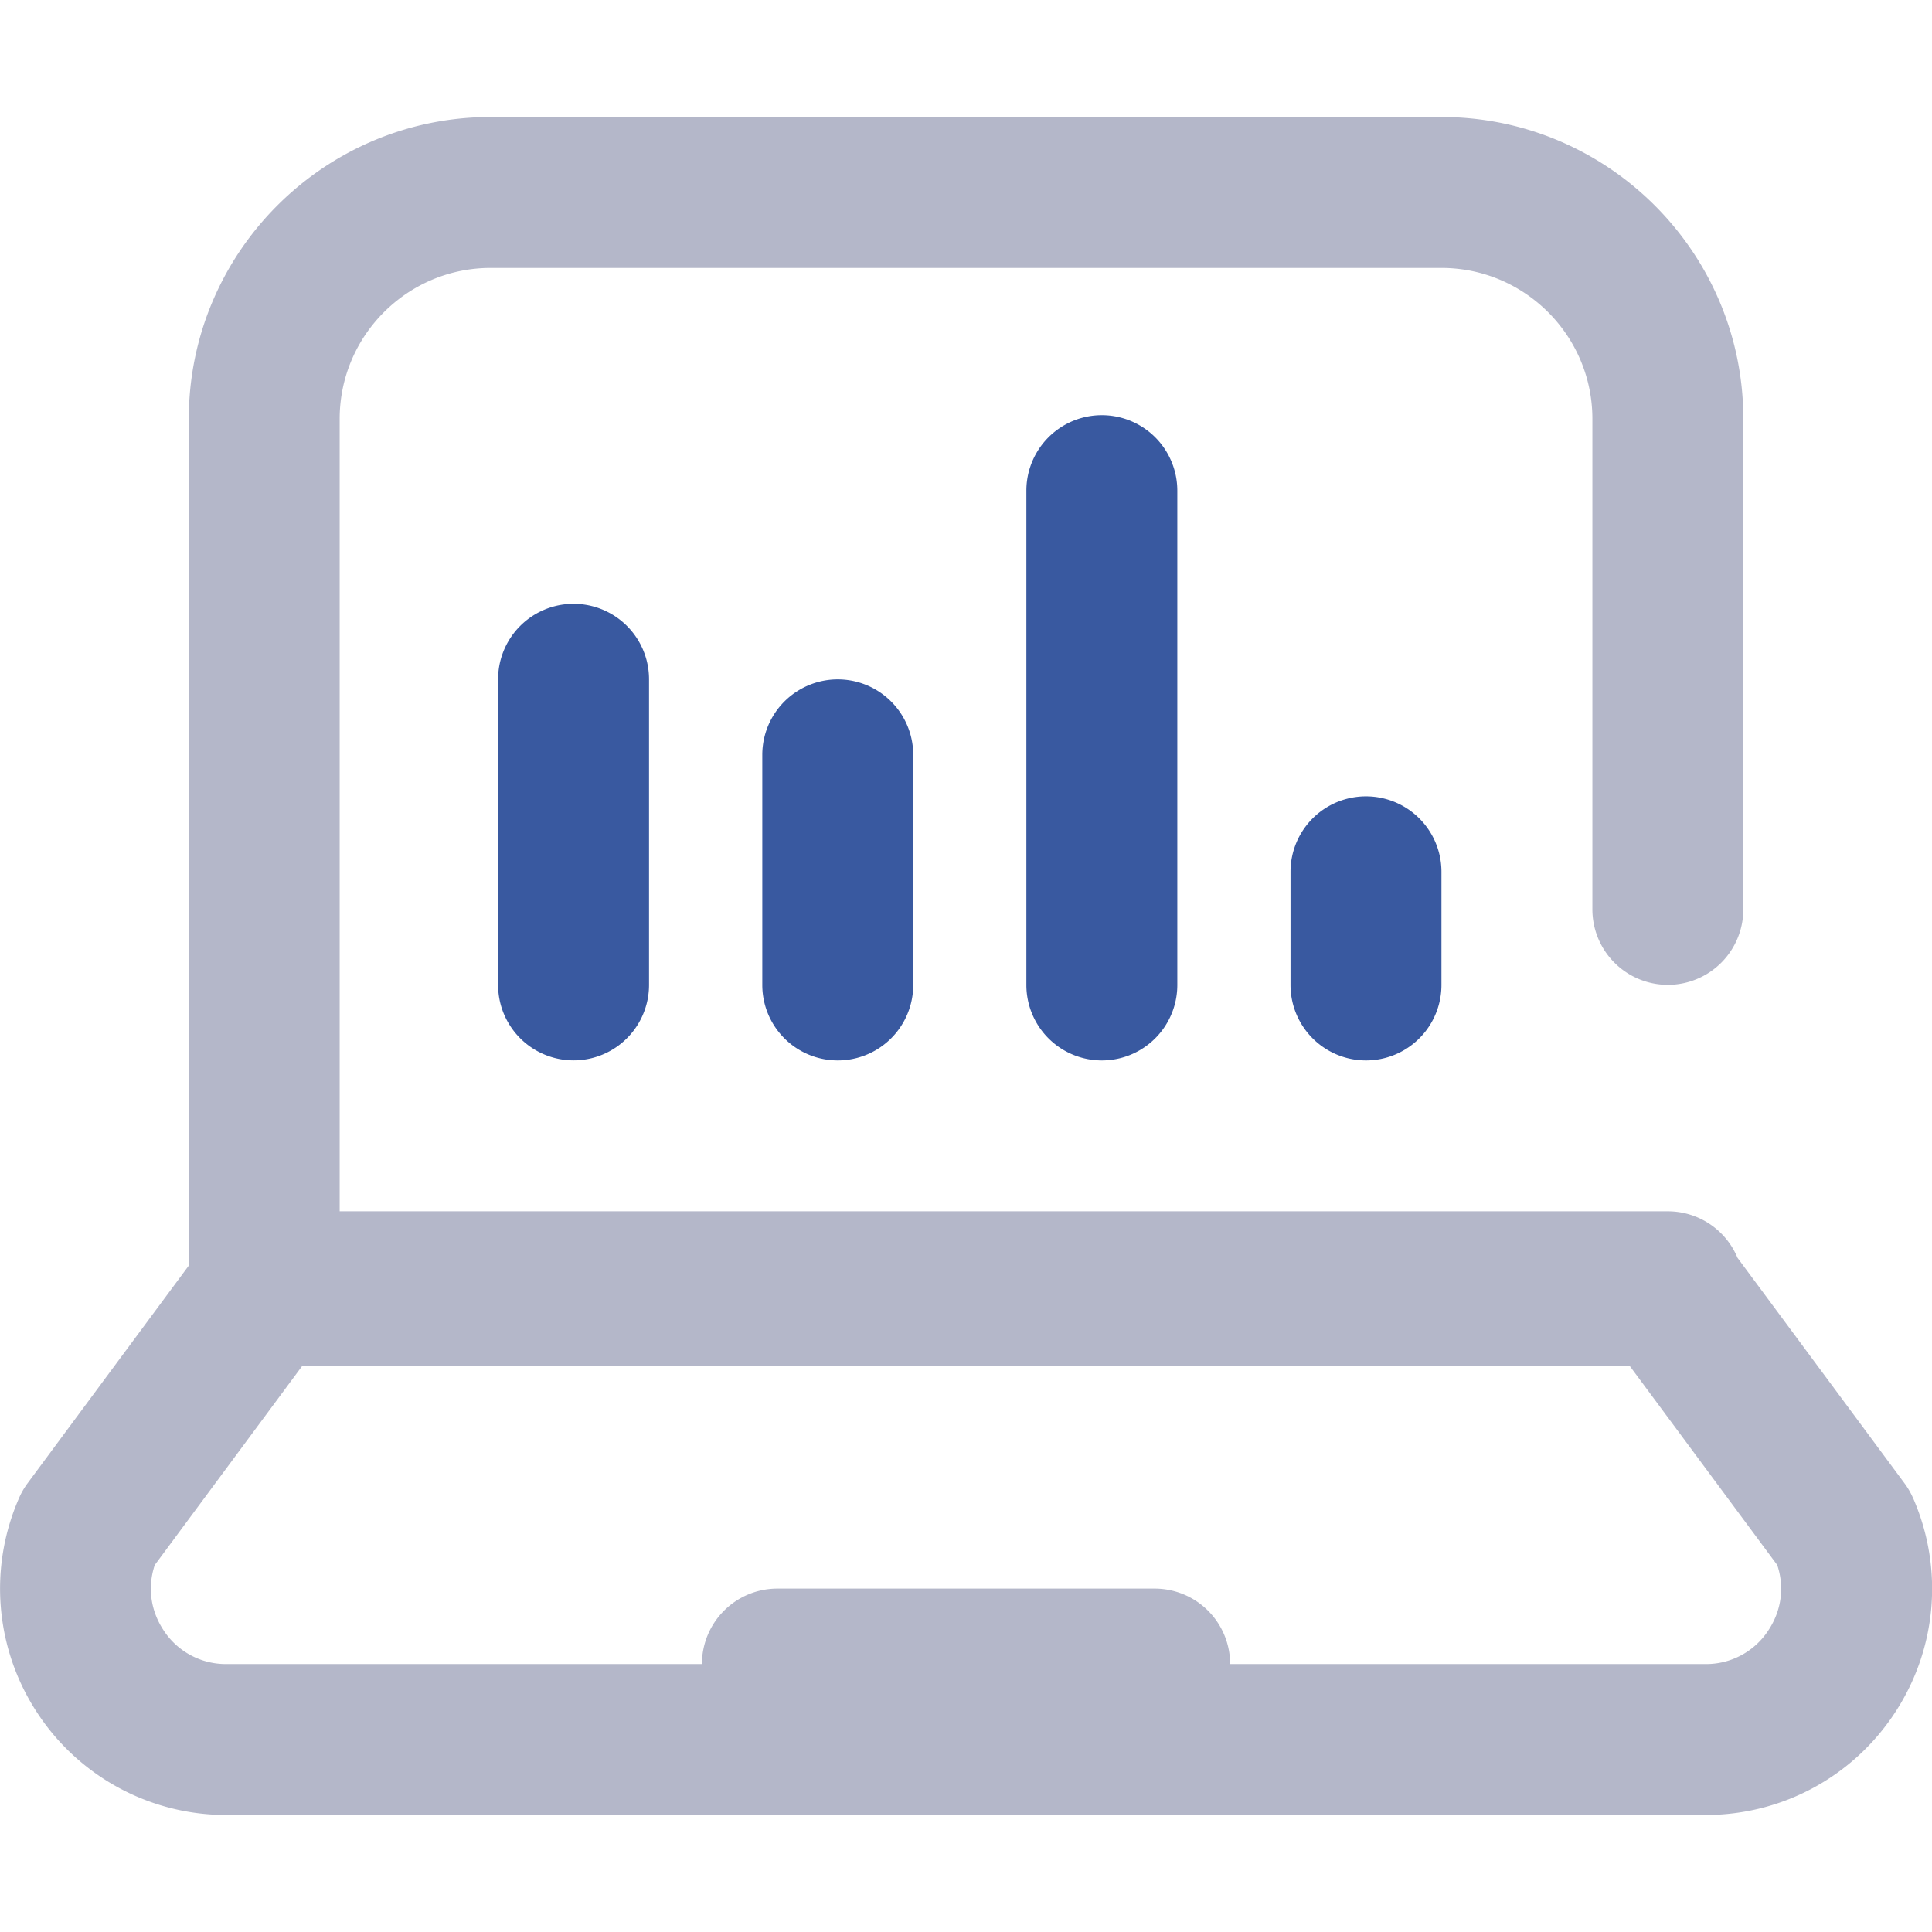
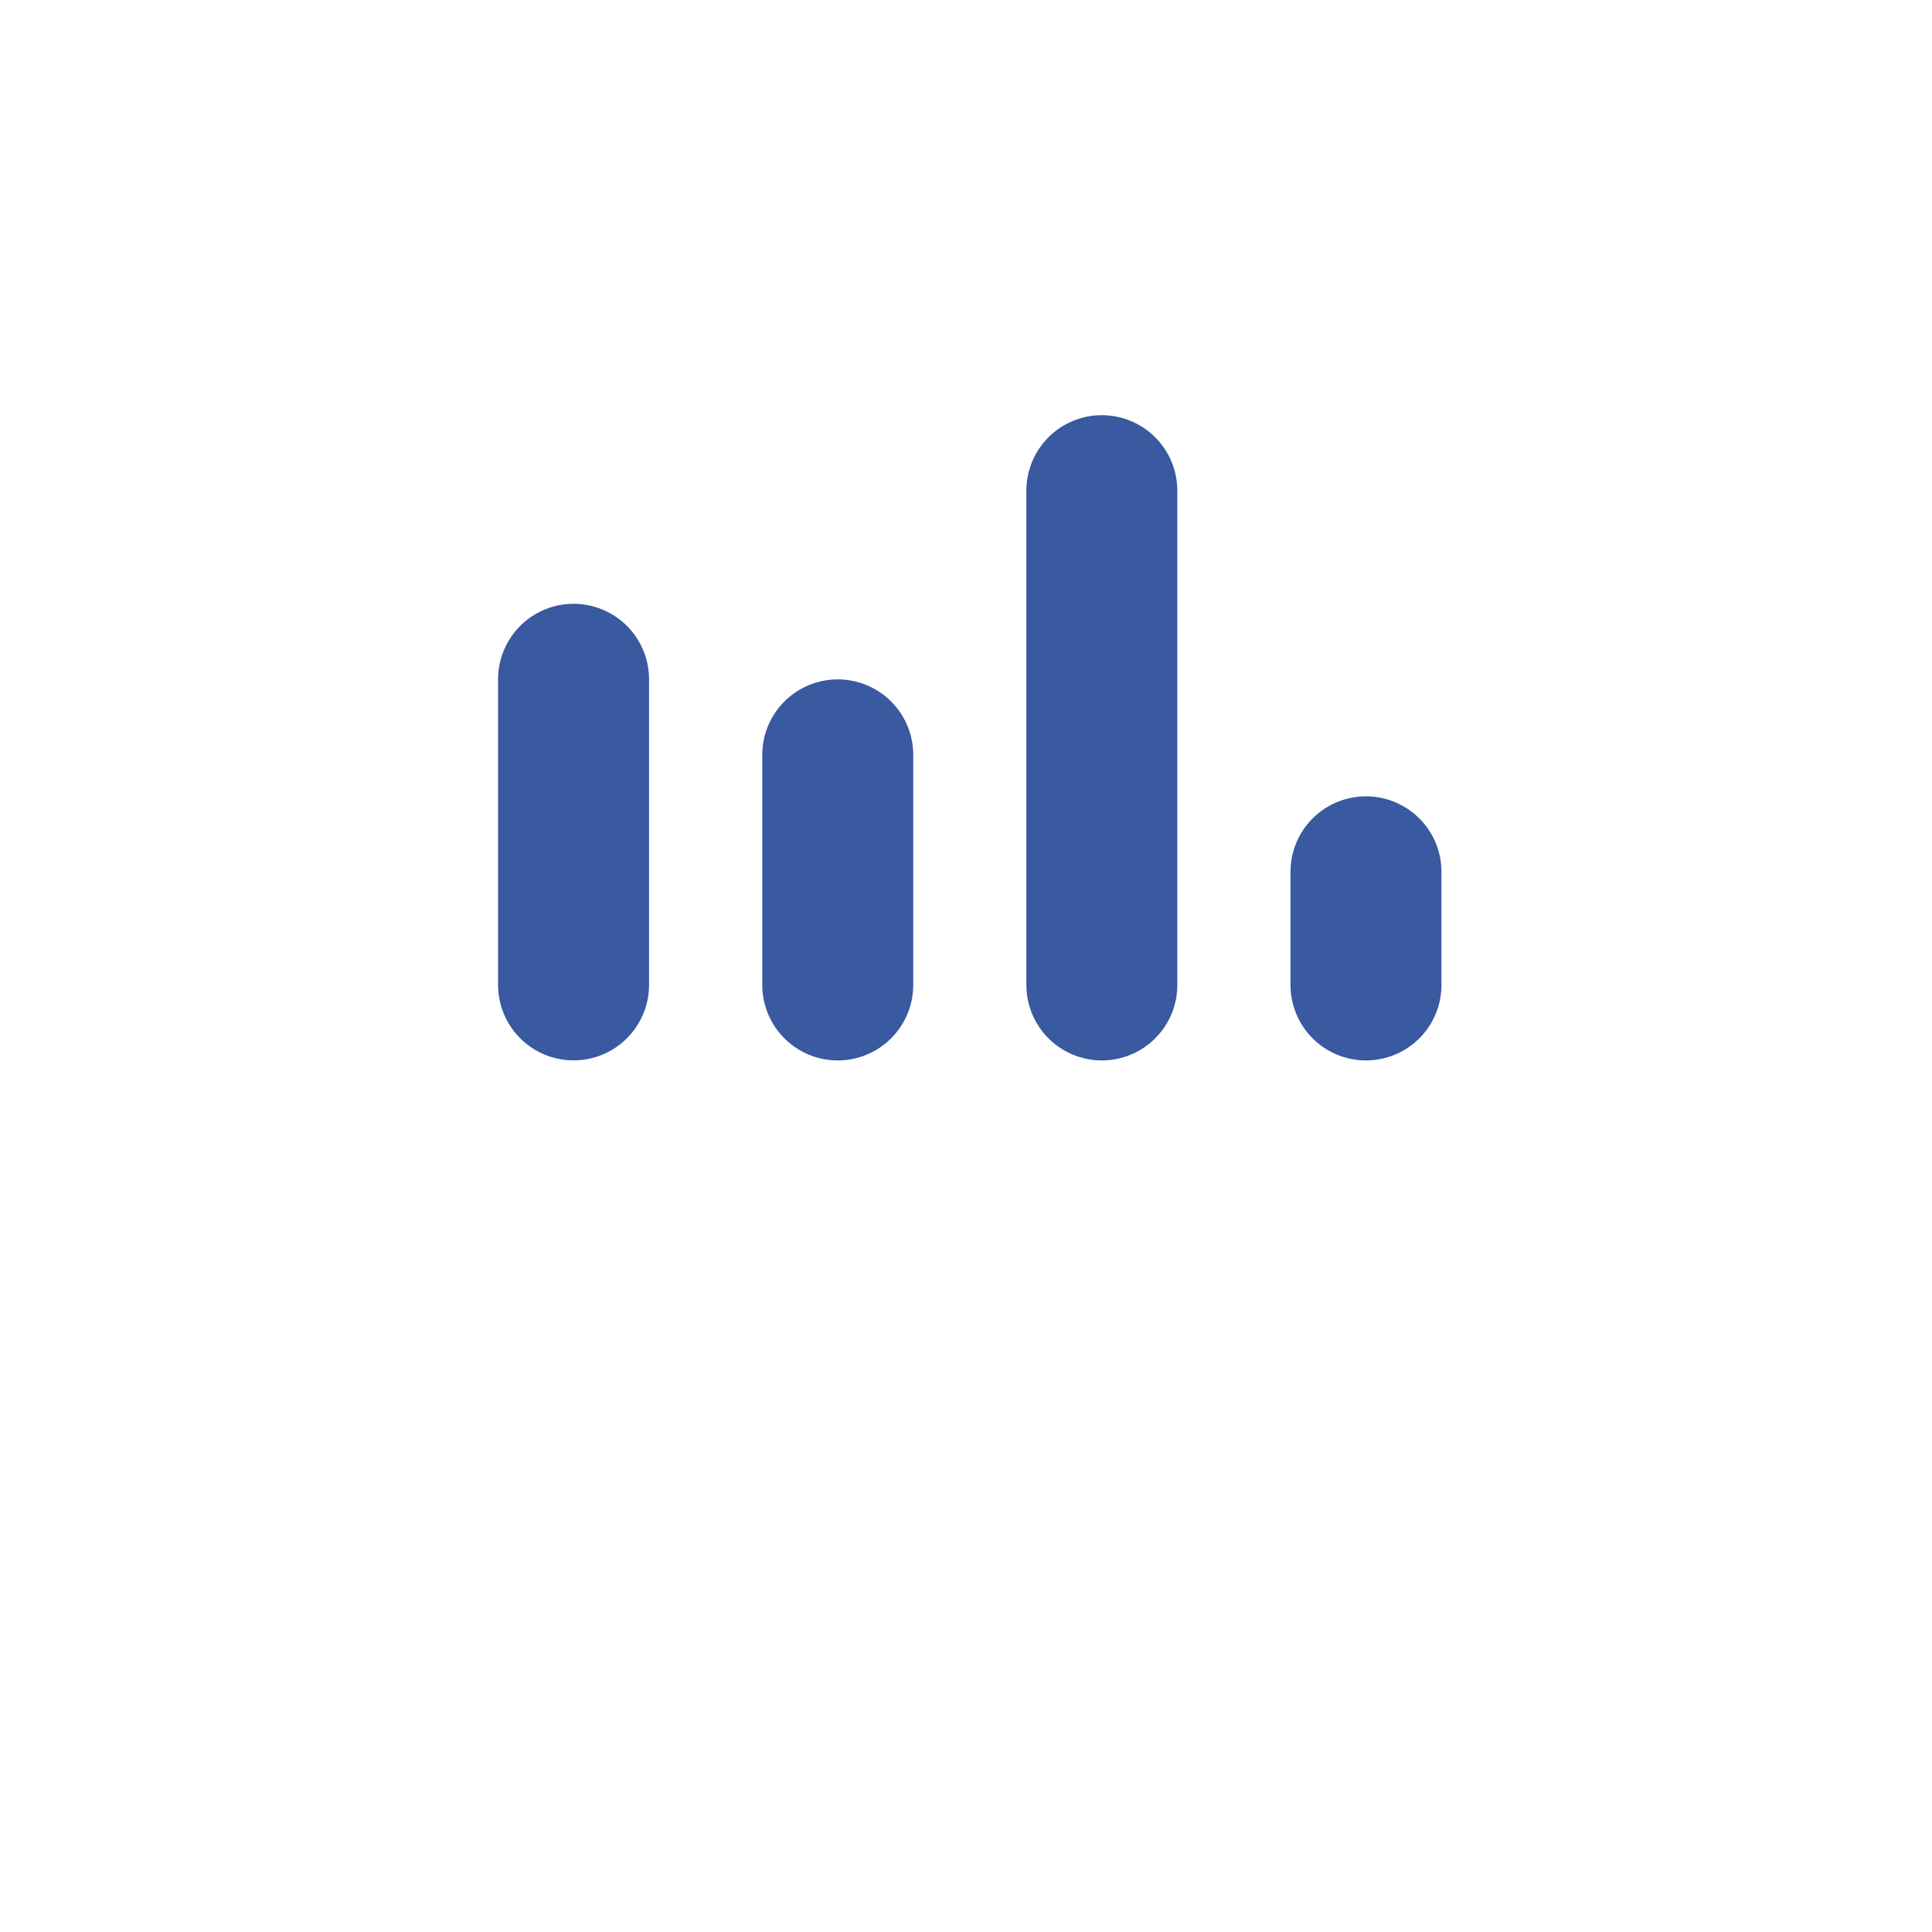
<svg xmlns="http://www.w3.org/2000/svg" width="32" height="32" fill="none">
  <g clip-path="url(#A)">
-     <path d="M31.685 24.81c-.038-.086-.085-.168-.141-.243l-2.765-3.733a1.25 1.25 0 0 0-1.155-.771H5.626V6.938c0-1.378 1.121-2.5 2.5-2.5h15.749c1.378 0 2.5 1.121 2.5 2.5v8.124a1.25 1.25 0 0 0 1.25 1.25 1.25 1.25 0 0 0 1.25-1.25V6.938c0-2.757-2.243-5-5-5H8.126c-2.757 0-4.999 2.243-4.999 5v14.024l-2.67 3.605a1.25 1.25 0 0 0-.141.244 3.74 3.74 0 0 0 .298 3.554 3.74 3.74 0 0 0 3.138 1.697h24.498c1.27 0 2.442-.634 3.138-1.697s.807-2.391.298-3.554zm-2.39 2.186a1.23 1.23 0 0 1-1.046.566h-7.874a1.25 1.25 0 0 0-1.25-1.25h-6.249a1.25 1.25 0 0 0-1.25 1.25H3.751a1.23 1.23 0 0 1-1.046-.566c-.213-.326-.263-.712-.142-1.074l2.442-3.297h21.989l2.443 3.297c.121.363.071.748-.142 1.074z" fill="#b4b7c9" />
    <g fill="#3959A0">
      <path d="M12.626 12.501v.063 3.687.063a1.25 1.25 0 1 0 2.5 0v-.062-3.687-.062a1.25 1.25 0 1 0-2.5 0zM8.25 11.25v.063 4.937.063a1.25 1.25 0 1 0 2.5 0v-.062-4.937-.062a1.25 1.25 0 1 0-2.5-.002zM17 8.126v.063 8.062.063a1.25 1.25 0 1 0 2.5 0v-.062V8.19v-.062a1.25 1.25 0 1 0-2.5-.002zm4.375 6.312v.063 1.75.063a1.25 1.25 0 1 0 2.5 0v-.062-1.75-.062a1.25 1.25 0 1 0-2.5 0z" />
    </g>
  </g>
  <defs>
    <clipPath id="A">
      <path fill="#fff" d="M0 0h32v32H0z" />
    </clipPath>
  </defs>
</svg>